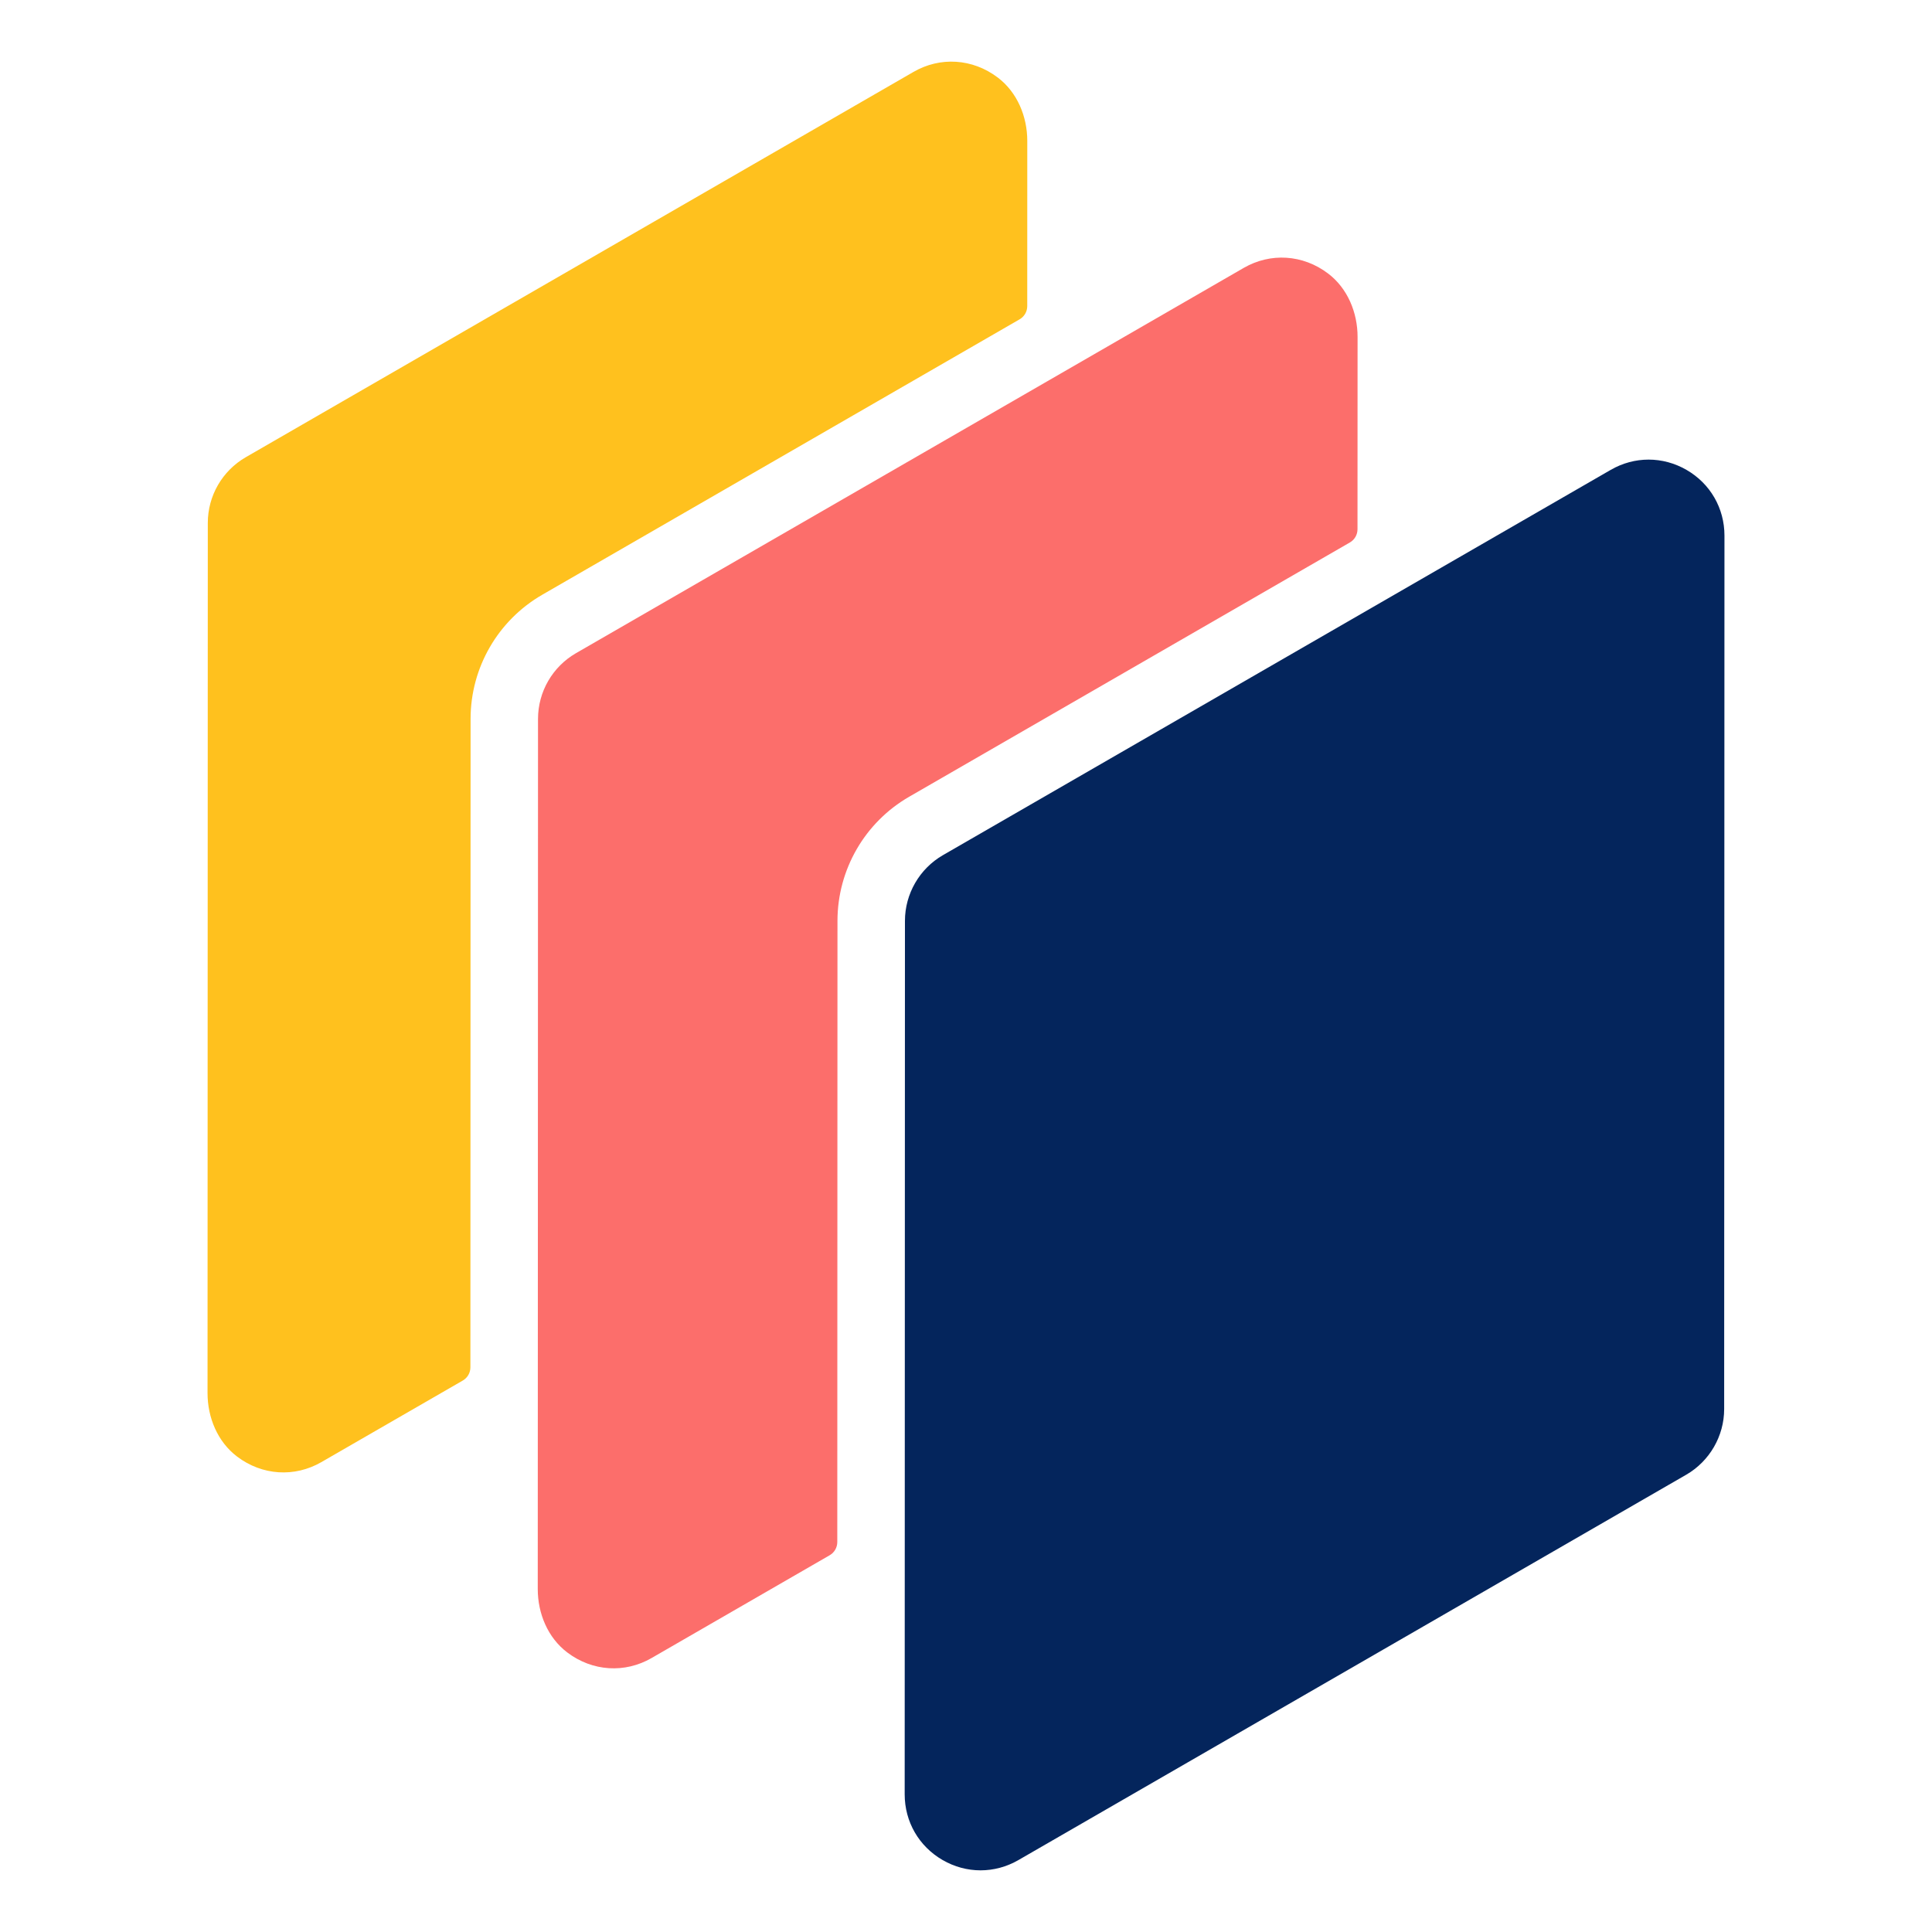
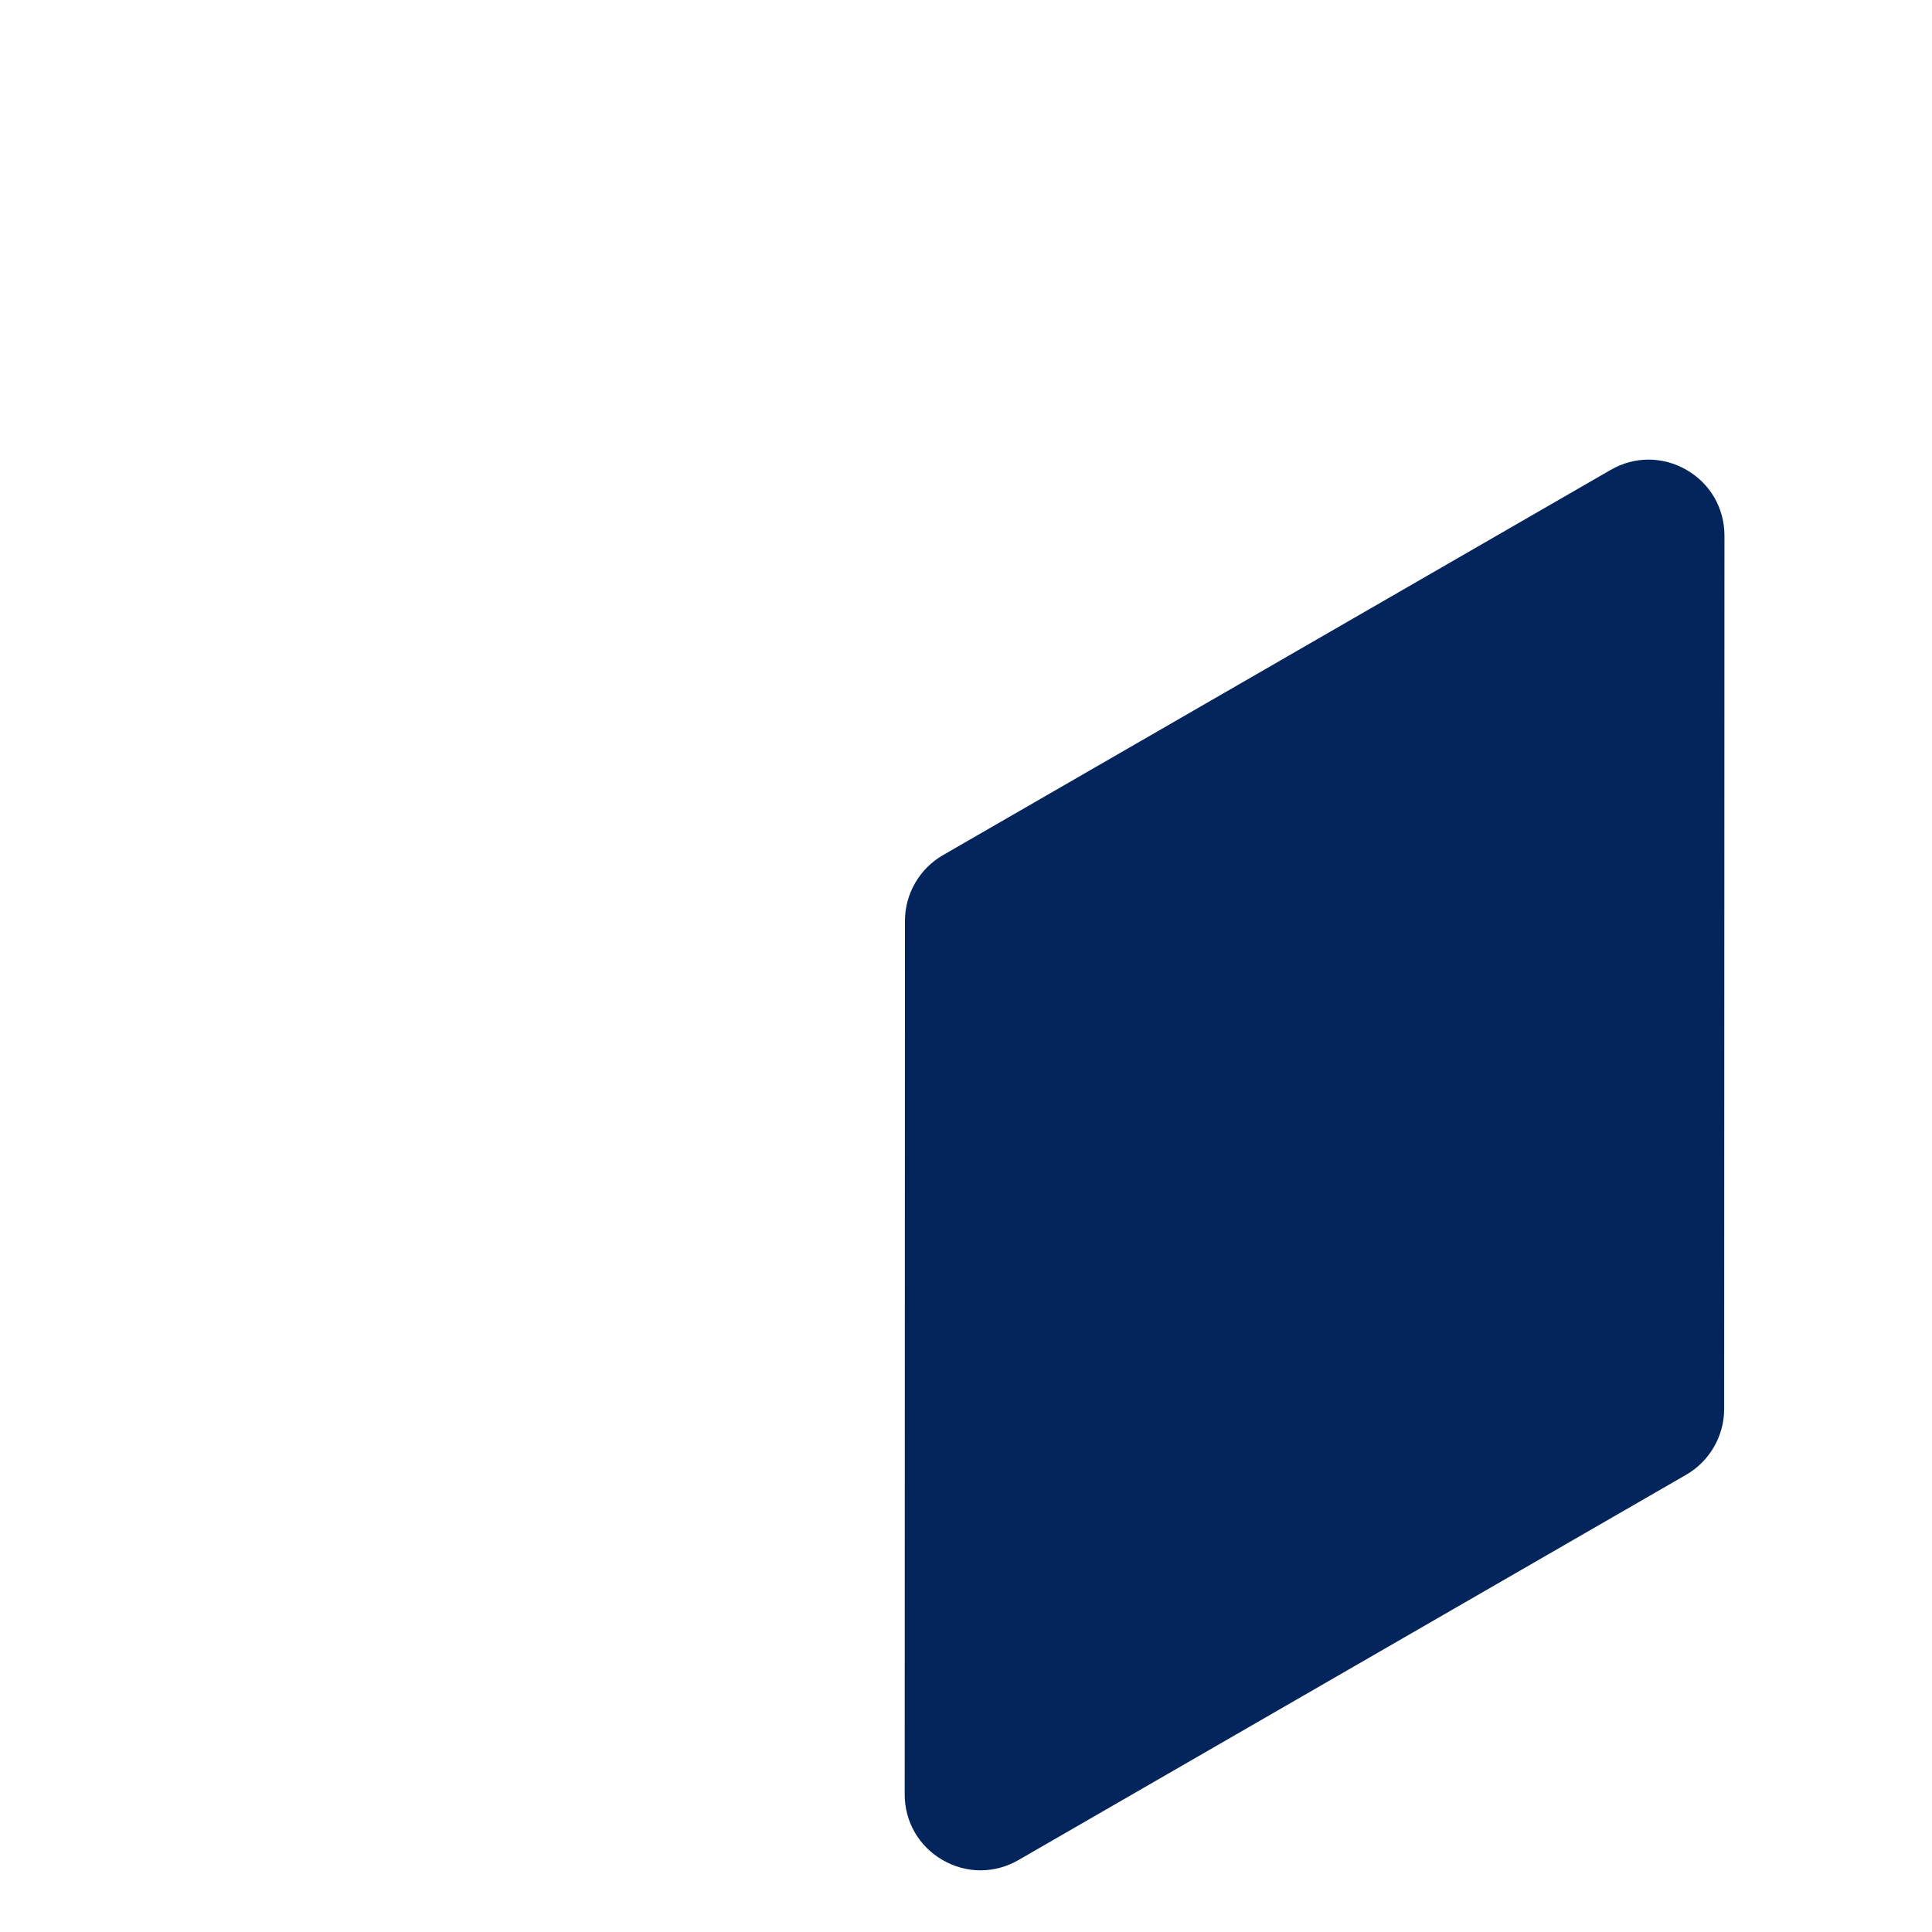
<svg xmlns="http://www.w3.org/2000/svg" version="1.1" id="Layer_1" x="0px" y="0px" viewBox="0 0 512 512" style="enable-background:new 0 0 512 512;" xml:space="preserve">
  <style type="text/css">
	.st0{fill:#FFC11E;}
	.st1{fill:#04255C;}
	.st2{fill:#FC6E6B;}
	.st3{fill:#FFFFFF;}
	.st4{fill:#EF1161;}
</style>
  <g>
-     <path class="st0" d="M143.71,157.61l126.5-72.99c1.25-0.72,2.02-2.05,2.02-3.5l0.01-43.77c0-6.48-2.66-12.9-7.83-16.81   c-6.69-5.06-15.28-5.56-22.33-1.48L65.13,121.17c-6.22,3.59-10.06,10.23-10.06,17.41L55,369.18c0,6.47,2.65,12.89,7.81,16.81   c6.68,5.07,15.29,5.57,22.35,1.49l37.48-21.62c1.25-0.72,2.02-2.05,2.02-3.5l0.05-171.85C124.71,176.93,131.95,164.4,143.71,157.61   z" />
    <path class="st1" d="M446.95,124.53c-3.15-1.82-6.61-2.73-10.06-2.73c-3.45,0-6.9,0.91-10.05,2.73l-176.96,102.1   c-6.2,3.58-10.06,10.25-10.06,17.41l-0.07,231.47c0,7.27,3.76,13.78,10.05,17.42c6.3,3.64,13.81,3.64,20.11,0l176.95-102.11   c6.2-3.58,10.06-10.25,10.06-17.41L457,141.95C457,134.68,453.24,128.16,446.95,124.53z" />
-     <path class="st2" d="M240.95,211.14l116.78-67.38c1.25-0.72,2.02-2.05,2.02-3.5l0.02-50.98c0-6.48-2.66-12.9-7.83-16.81   c-6.69-5.06-15.27-5.55-22.33-1.48l-48.43,27.95L152.64,173.1c-6.22,3.59-10.06,10.23-10.06,17.41l-0.05,174.18l-0.02,56.41   c0,6.48,2.65,12.89,7.81,16.81c6.69,5.07,15.29,5.57,22.35,1.49l47.2-27.24c1.25-0.72,2.02-2.05,2.02-3.5l0.05-164.64   C221.95,230.46,229.19,217.92,240.95,211.14z" />
  </g>
</svg>